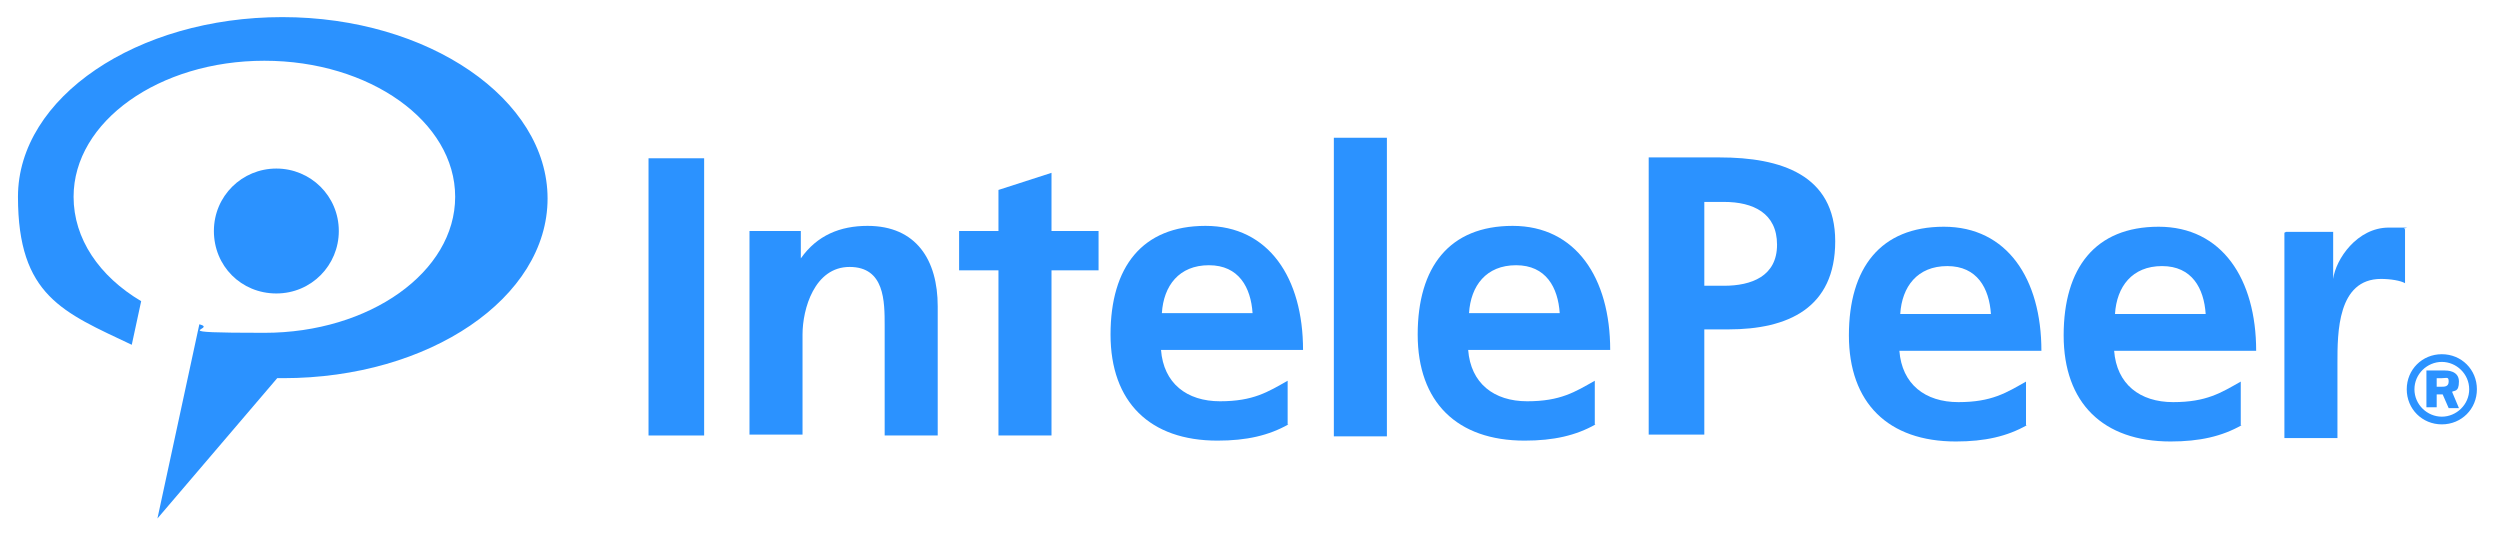
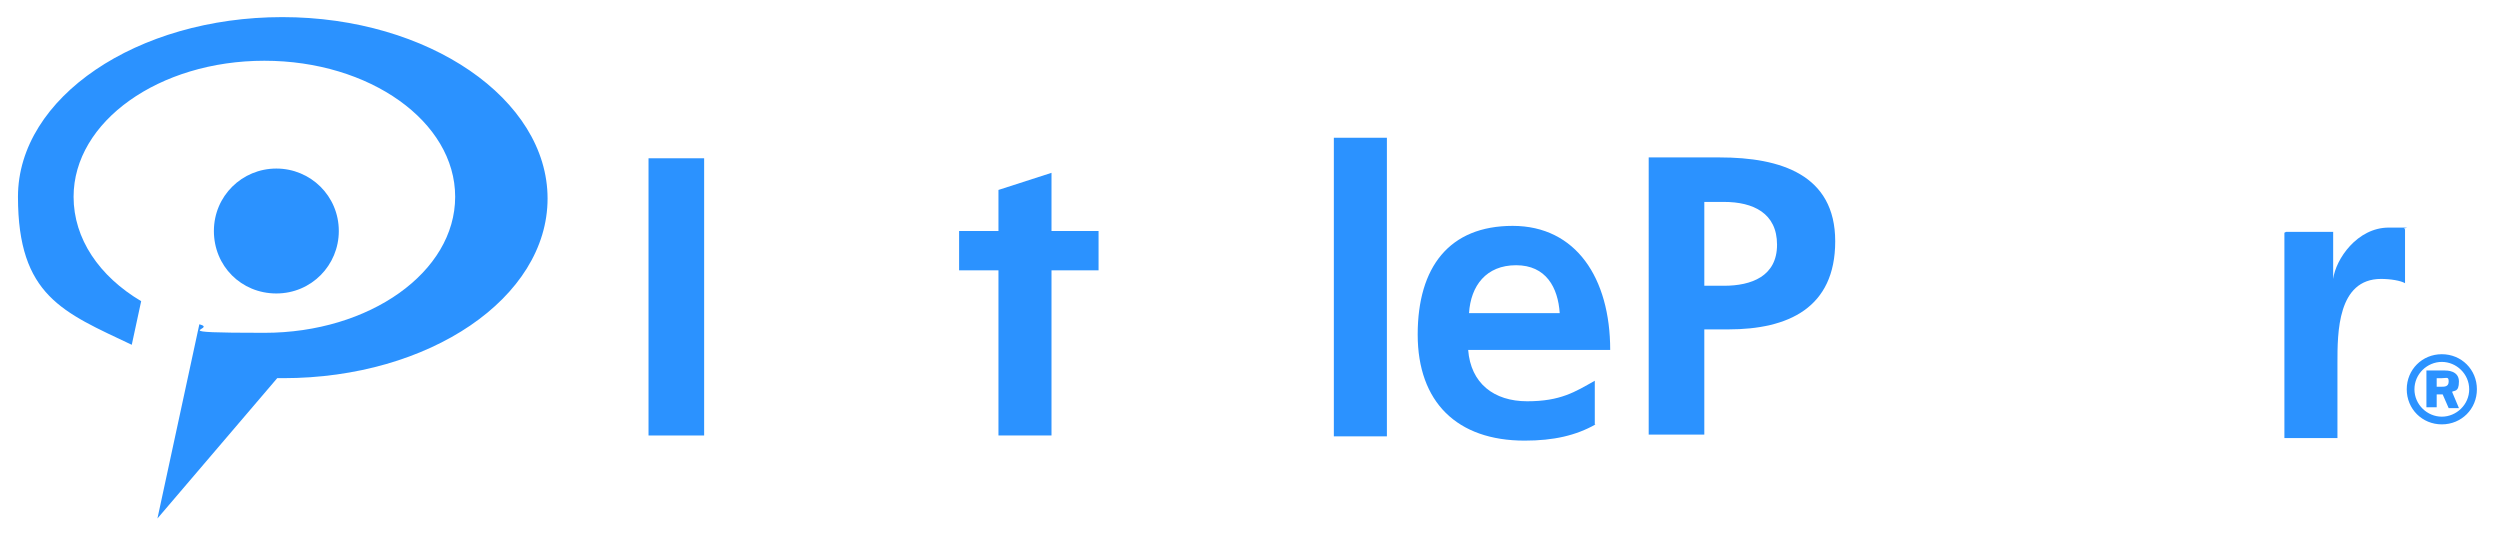
<svg xmlns="http://www.w3.org/2000/svg" id="Layer_1" version="1.1" viewBox="0 0 292.2 63.8">
  <defs>
    <style>
      .st0, .st1 {
        fill: #2b92ff;
      }

      .st1 {
        fill-rule: evenodd;
      }
    </style>
  </defs>
  <g id="Page-1">
    <g id="Homepage">
      <g id="Nav">
        <g id="intelepeer-vector-logo">
          <path id="Path" class="st1" d="M39.6,27c0,4-3.2,7.3-7.3,7.3s-7.3-3.2-7.3-7.3,3.3-7.3,7.3-7.3,7.3,3.2,7.3,7.3" />
          <path id="Path1" data-name="Path" class="st1" d="M33,2C16,2,2.1,11.4,2.1,23s5.3,13.5,13.3,17.3l1.1-5.1c-4.9-2.9-7.9-7.3-7.9-12.2,0-8.8,10-15.9,22.3-15.9s22.3,7.1,22.3,15.9-10,15.9-22.3,15.9-5.3-.4-7.6-1l-4.9,22.7,14-16.4h.7c17.1,0,30.9-9.4,30.9-21S50.1,2,33,2" />
          <path id="Shape" class="st1" d="M285.4,41.4c2.3,0,4.1,1.8,4.1,4.1s-1.8,4.1-4.1,4.1-4.1-1.8-4.1-4.1,1.8-4.1,4.1-4.1M285.4,48.7c1.7,0,3.2-1.4,3.2-3.2s-1.5-3.2-3.2-3.2-3.2,1.4-3.2,3.2,1.5,3.2,3.2,3.2M284.8,47.6h-1.2v-4.3h2.1c.3,0,1.7,0,1.7,1.3s-.6,1-.8,1.2l.8,1.9h-1.2l-.7-1.6h-.7v1.5h0ZM284.8,45.2h.6c.3,0,.8,0,.8-.6s-.2-.4-.8-.4h-.6v1Z" />
          <rect id="Rectangle" class="st0" x="75.8" y="18.5" width="6.5" height="32.4" />
-           <path id="Path2" data-name="Path" class="st1" d="M87.7,27h5.9v3.2h0c1.9-2.7,4.6-3.8,7.8-3.8,5.7,0,8.2,4,8.2,9.4v15.1h-6.2v-12.8c0-2.9,0-6.9-4.1-6.9s-5.5,4.9-5.5,7.9v11.7h-6.2v-23.8h0Z" />
          <polyline id="Path3" data-name="Path" class="st1" points="116.7 50.9 116.7 31.6 112.1 31.6 112.1 27 116.7 27 116.7 22.2 122.9 20.2 122.9 27 128.4 27 128.4 31.6 122.9 31.6 122.9 50.9" />
-           <path id="Shape1" data-name="Shape" class="st1" d="M150.6,49.6c-2.3,1.3-4.9,1.9-8.3,1.9-7.9,0-12.5-4.5-12.5-12.4s3.7-12.7,11.1-12.7,11.4,6.1,11.4,14.5h-16.6c.3,3.9,3,6,6.9,6s5.6-1.1,7.9-2.4v5.1ZM146.4,36.6c-.2-3-1.6-5.6-5.1-5.6s-5.3,2.4-5.5,5.6h10.6Z" />
          <rect id="Rectangle1" data-name="Rectangle" class="st0" x="155.9" y="16.1" width="6.2" height="34.9" />
          <path id="Shape2" data-name="Shape" class="st1" d="M186.5,49.6c-2.3,1.3-4.9,1.9-8.3,1.9-7.9,0-12.5-4.5-12.5-12.4s3.7-12.7,11.1-12.7,11.4,6.1,11.4,14.5h-16.6c.3,3.9,3,6,6.9,6s5.6-1.1,7.9-2.4v5.1ZM182.3,36.6c-.2-3-1.6-5.6-5.1-5.6s-5.3,2.4-5.5,5.6h10.6Z" />
          <path id="Shape3" data-name="Shape" class="st1" d="M192.7,18.4h8.3c7.1,0,13.5,2,13.5,9.8s-5.5,10.3-12.5,10.3h-2.8v12.3h-6.5V18.4ZM199.2,33.4h2.3c3.2,0,6.2-1.1,6.2-4.8s-2.8-5-6.2-5h-2.3v9.9Z" />
-           <path id="Shape4" data-name="Shape" class="st1" d="M236.9,49.7c-2.3,1.3-4.9,1.9-8.3,1.9-7.9,0-12.5-4.5-12.5-12.4s3.7-12.7,11.1-12.7,11.4,6.1,11.4,14.5h-16.6c.3,3.9,3,6,6.9,6s5.6-1.1,7.9-2.4v5.1ZM232.7,36.7c-.2-3-1.6-5.6-5.1-5.6s-5.3,2.4-5.5,5.6h10.6Z" />
-           <path id="Shape5" data-name="Shape" class="st1" d="M262,49.7c-2.3,1.3-4.9,1.9-8.3,1.9-7.9,0-12.5-4.5-12.5-12.4s3.7-12.7,11.1-12.7,11.4,6.1,11.4,14.5h-16.6c.3,3.9,3,6,6.9,6s5.6-1.1,7.9-2.4v5.1h0ZM257.8,36.7c-.2-3-1.6-5.6-5.1-5.6s-5.3,2.4-5.5,5.6h10.6Z" />
          <path id="Path4" data-name="Path" class="st1" d="M267.2,27.1h5.5v5.5h0c.3-2.3,2.8-6,6.5-6s1.3,0,1.9.2v6.3c-.5-.3-1.7-.5-2.8-.5-5.1,0-5.1,6.3-5.1,9.8v8.8h-6.2v-24Z" />
        </g>
      </g>
    </g>
  </g>
</svg>